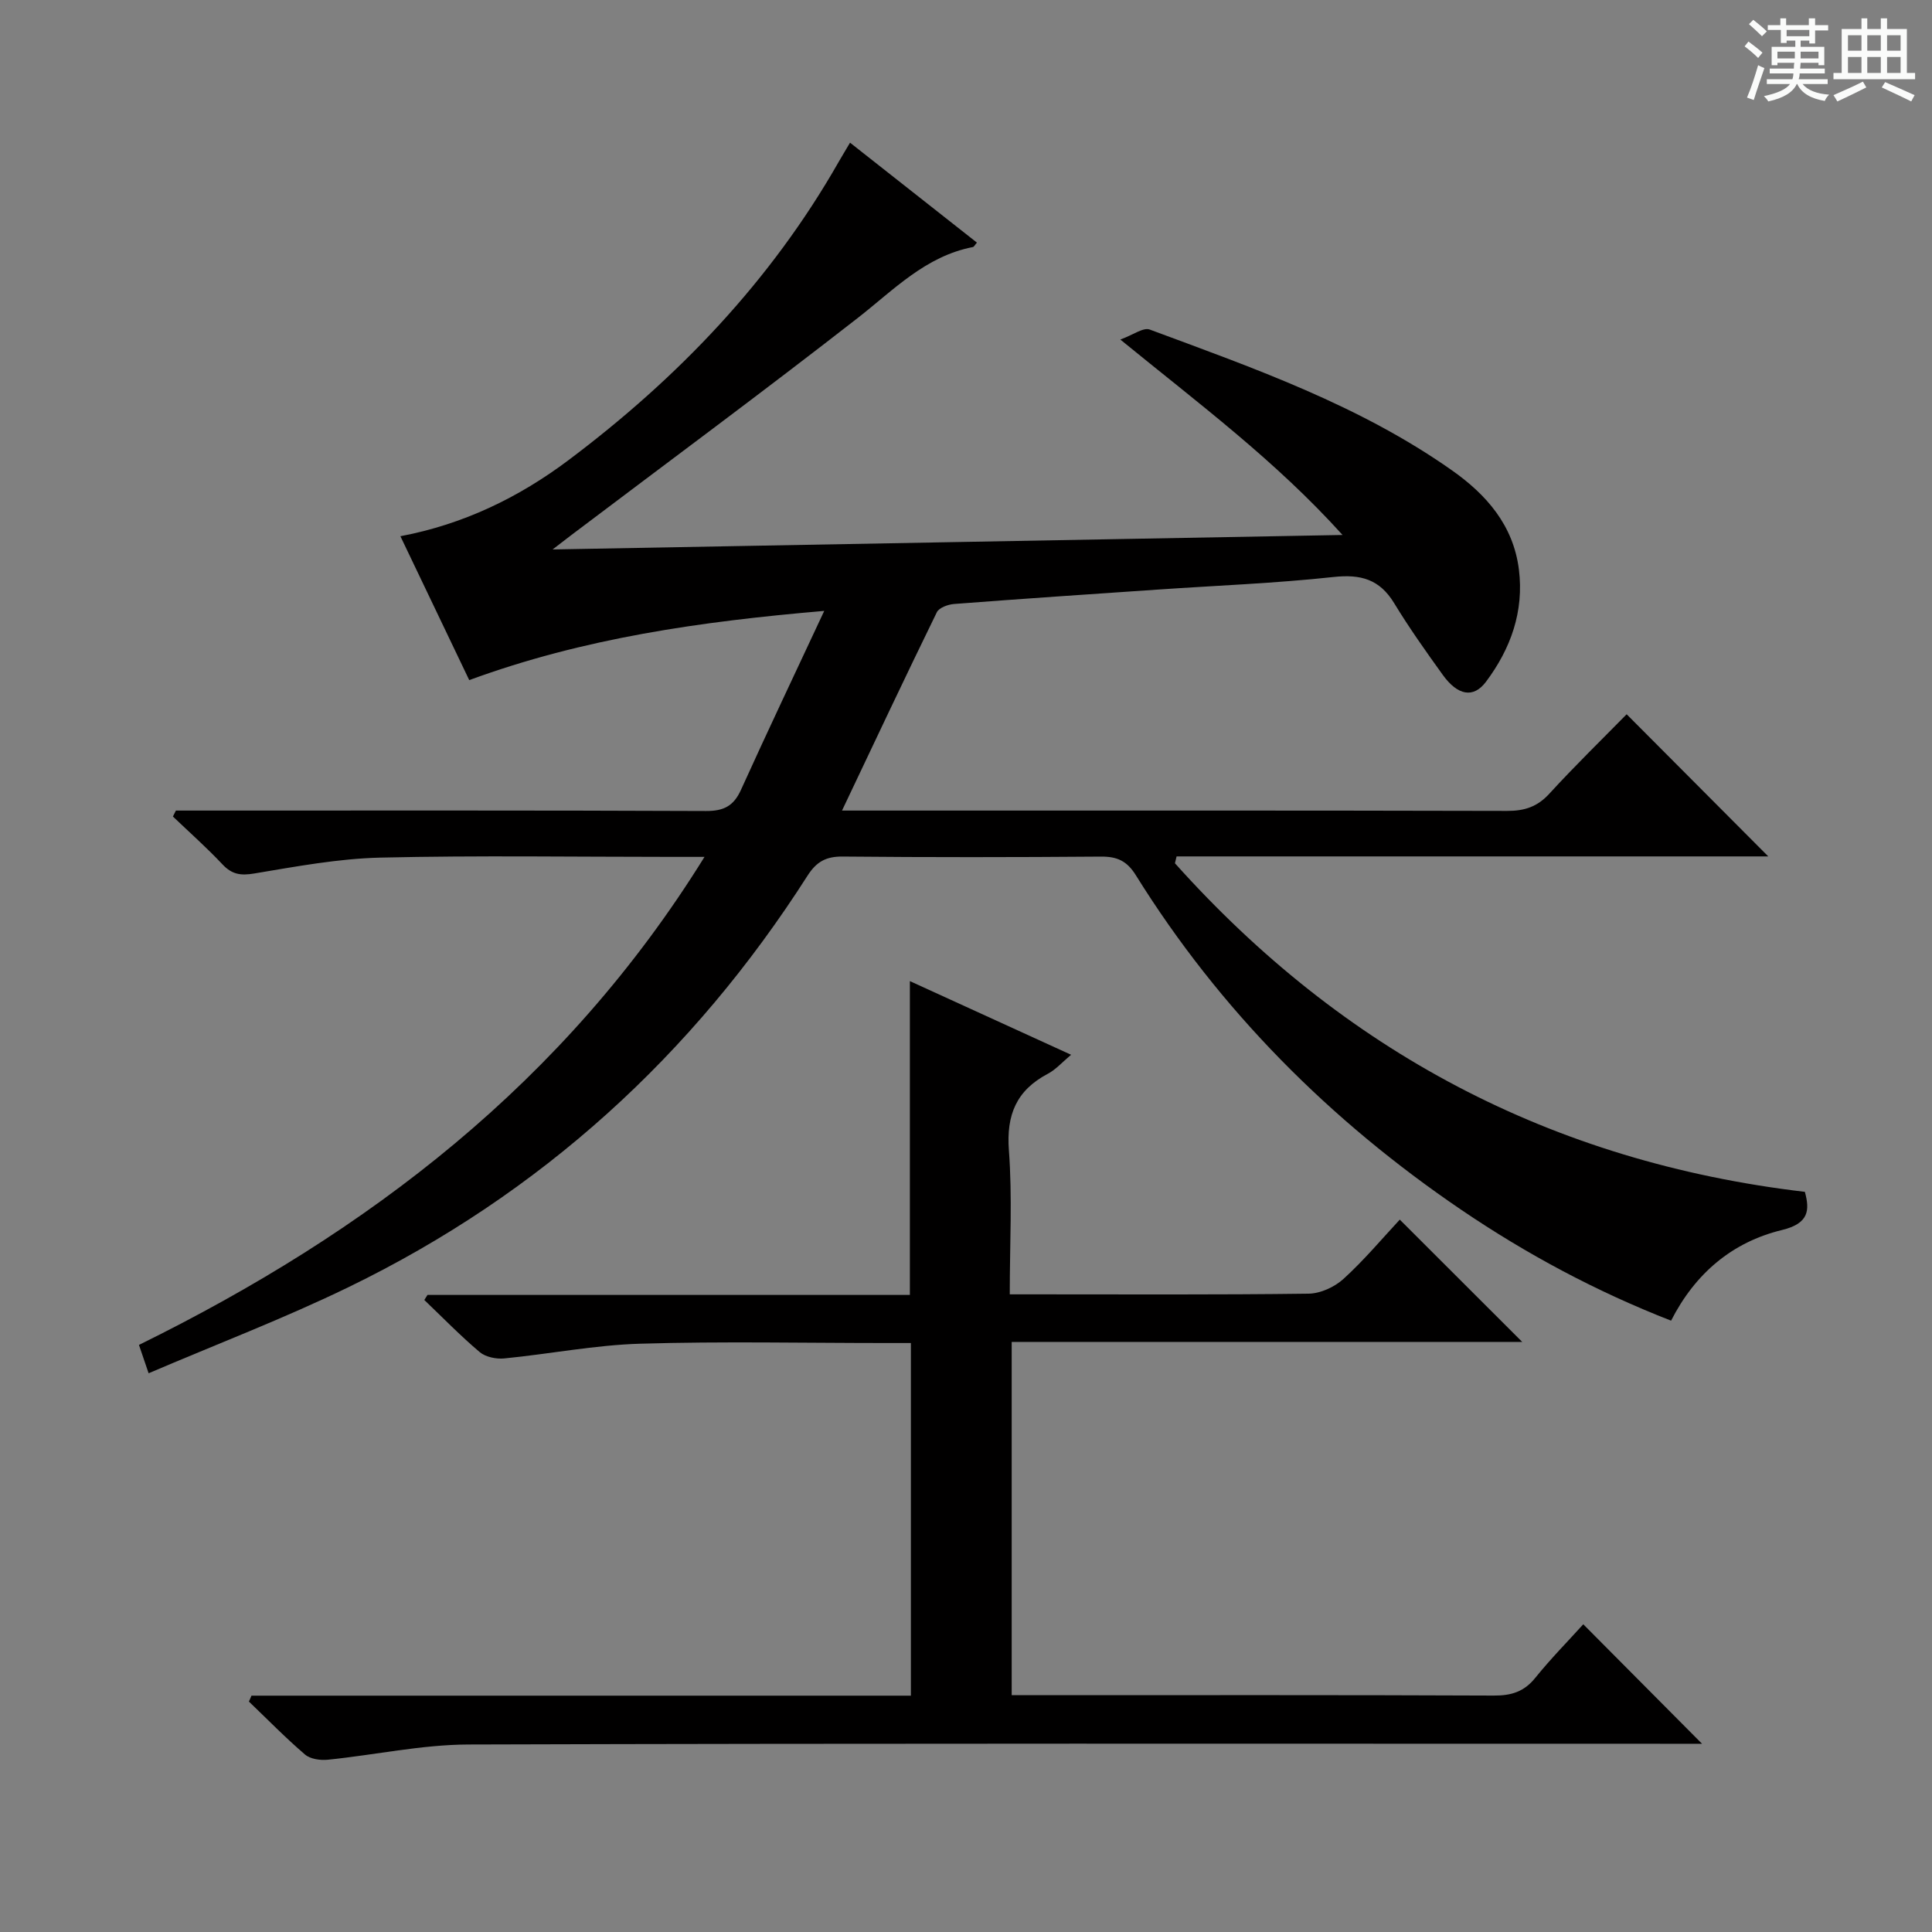
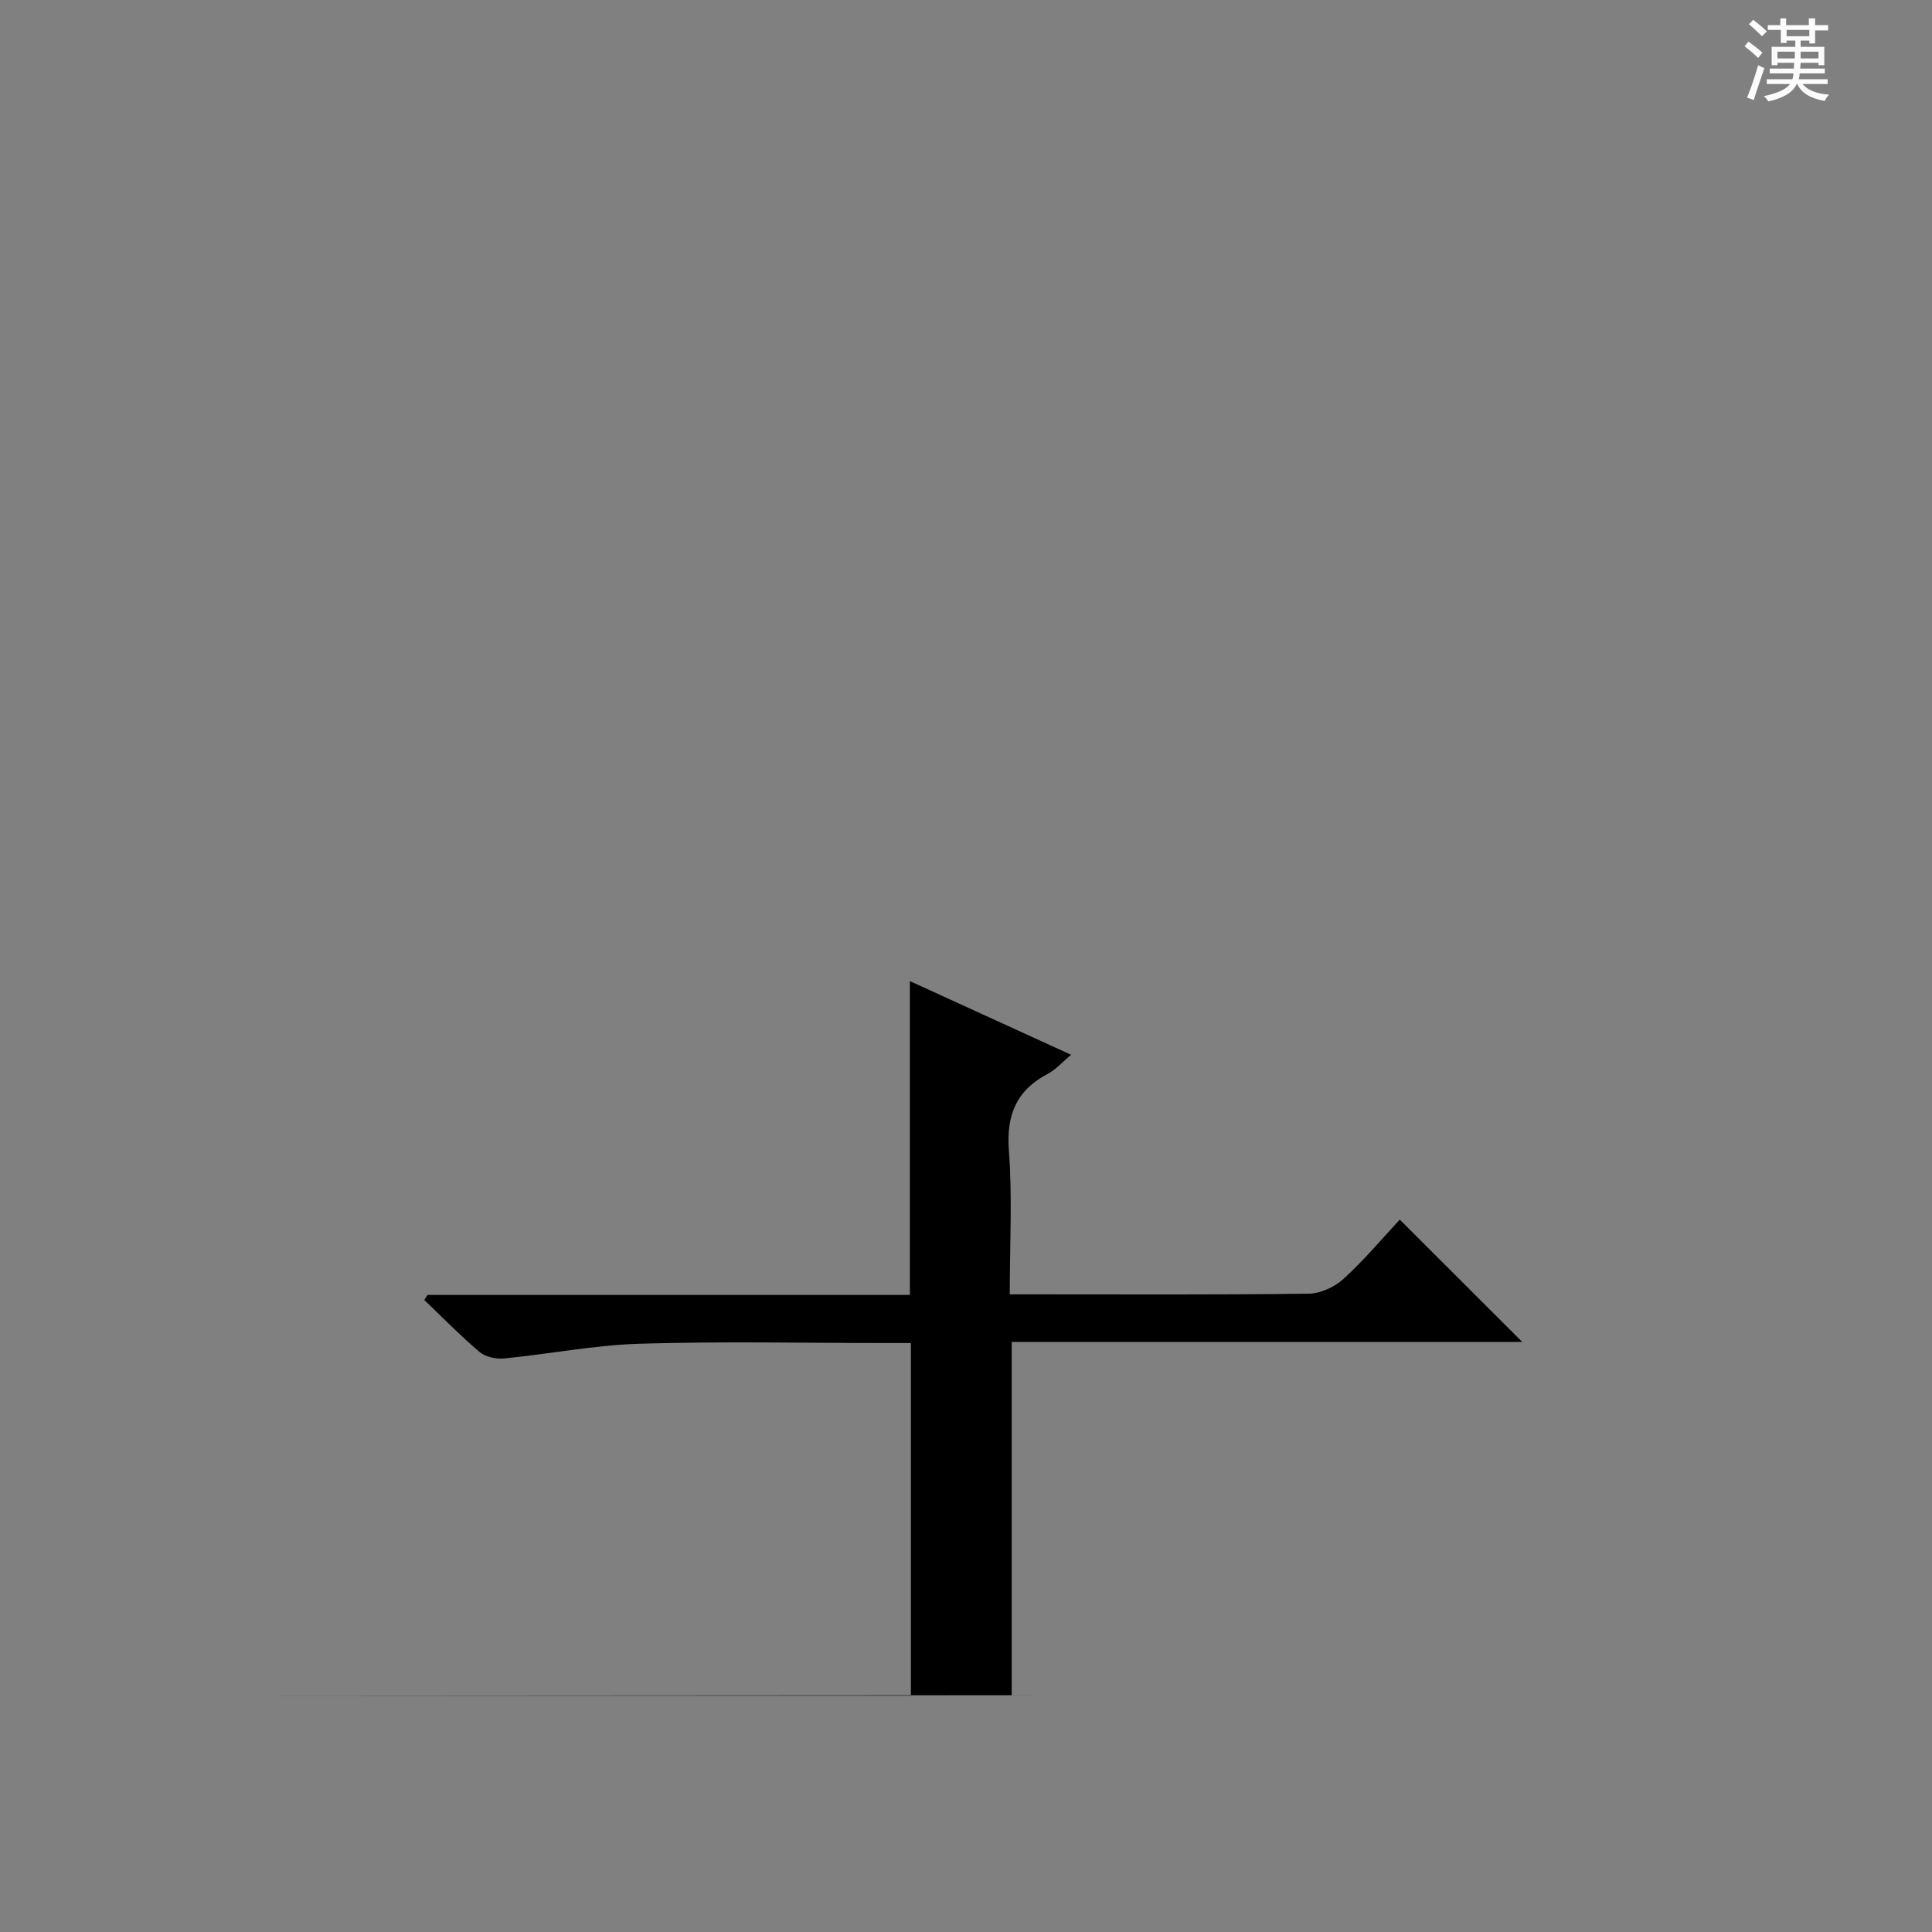
<svg xmlns="http://www.w3.org/2000/svg" enable-background="new 0 0 400 400" viewBox="0 0 400 400">
  <rect x="0" y="0" width="400" height="400" fill="#808080" stroke="none" />
  <path d="m361.2 9.6.8-1c.9.7 1.9 1.4 2.9 2.3l-.9 1.1c-1-1-2-1.8-2.8-2.4zm.5 10.6c.9-2.1 1.6-4.3 2.3-6.7.4.2.8.4 1.3.6-.7 2.1-1.5 4.3-2.2 6.6zm.4-15.2.9-.9c1 .8 2 1.6 2.8 2.4l-1 1c-.9-.9-1.8-1.7-2.7-2.5zm12.5-1.2h1.2v1.4h2.7v1.1h-2.7v2.7h-1.2v-.6h-1.8v1.3h4.9v3.8h-1.2v-.5h-3.7c0 .4-.1.9-.1 1.2h5.1v1h-5.2c0 .5-.1.9-.2 1.2h6v1h-5.2c1.1 1.3 2.9 2 5.5 2.2-.4.4-.7.8-.9 1.3-2.9-.5-4.8-1.6-5.7-3.5h-.1c-.8 1.7-2.7 2.9-5.9 3.6-.2-.4-.6-.8-.9-1.1 2.8-.6 4.6-1.4 5.4-2.5h-4.8v-1h5.3c.1-.3.2-.7.2-1.2h-4.9v-1h5c0-.4 0-.8.1-1.2h-3.5v.5h-1.2v-3.8h4.9v-1.3h-1.8v.5h-1.2v-2.7h-2.7v-1h2.6v-1.4h1.2v1.4h4.7v-1.4zm-6.6 8.3h3.6c0-.4 0-.9 0-1.4h-3.6zm1.9-4.6h4.7v-1.3h-4.7zm6.6 3.2h-3.7v1.4h3.7z" fill="#fafbfa" />
-   <path d="m385.3 3.8h1.3v2.2h2.8v-2.2h1.3v2.2h4.1v9.1h1.7v1.3h-16.9v-1.3h1.7v-9.1h4.1v-2.2zm.4 13.1.7 1.2c-1.8.9-3.8 1.9-6 2.9-.2-.4-.5-.8-.8-1.3 2.3-1 4.3-1.9 6.1-2.8zm-3.1-6.4h2.8v-3.2h-2.8zm0 4.6h2.8v-3.3h-2.8zm4-4.6h2.8v-3.2h-2.8zm0 4.6h2.8v-3.3h-2.8zm3.7 1.9c2.1.9 4.1 1.8 6.1 2.7l-.7 1.3c-2.2-1.1-4.2-2-6.1-2.9zm3.2-9.7h-2.8v3.2h2.8zm-2.8 7.8h2.8v-3.3h-2.8z" fill="#fafbfa" />
  <g fill="#010000">
-     <path d="m82.9 111.02c13.06-2.47 24.51-8.02 34.84-15.78 22.6-16.98 41.84-37.04 55.92-61.76.65-1.14 1.34-2.26 2.33-3.94 8.88 7 17.56 13.83 26.27 20.69-.43.49-.6.88-.84.92-9.81 1.9-16.37 8.86-23.83 14.68-19.54 15.24-39.48 29.97-59.25 44.91-.9.68-1.79 1.38-3.93 3.02 54.98-1.01 108.56-1.99 163.55-3-13.9-15.4-29.57-27.04-46.01-40.46 2.66-.96 4.76-2.57 6.09-2.07 21.65 8.03 43.5 15.7 62.6 29.17 7.11 5.01 12.68 11.36 13.83 20.49 1.09 8.72-1.7 16.43-6.81 23.26-2.61 3.48-5.86 2.85-8.94-1.41-3.5-4.86-6.97-9.76-10.08-14.87-3.01-4.94-6.9-6.02-12.54-5.41-12.05 1.31-24.2 1.77-36.31 2.6-14.1.96-28.19 1.91-42.28 2.99-1.25.1-3.09.77-3.55 1.71-6.55 13.4-12.91 26.9-19.63 41.06h5.72c44 0 87.99-.04 131.99.07 3.61.01 6.26-.86 8.74-3.57 5.27-5.76 10.87-11.21 16-16.44 9.92 9.95 19.4 19.47 29.32 29.43-40.92 0-81.71 0-122.5 0-.11.47-.23.95-.34 1.42 34.77 38.81 77.85 61.83 130.42 68.03 1.03 3.78.86 6.55-4.74 7.9-10.31 2.5-17.98 8.99-22.96 18.77-15.61-6.09-29.9-13.77-43.41-22.93-27.21-18.48-49.99-41.31-67.41-69.3-1.85-2.98-3.9-3.88-7.24-3.85-17.83.14-35.66.16-53.49-.01-3.42-.03-5.39 1.08-7.22 3.93-23.76 37.21-55.29 65.91-95.03 85.21-13.41 6.51-27.39 11.84-41.41 17.84-.84-2.46-1.36-3.99-2-5.87 47.42-23.34 88.14-54.33 117.09-101.04-3.12 0-4.89 0-6.65 0-20.16 0-40.34-.32-60.49.15-8.73.21-17.45 1.85-26.1 3.29-2.81.47-4.6.19-6.56-1.89-3.25-3.46-6.82-6.62-10.26-9.91.21-.41.42-.82.62-1.23h5.24c34.83 0 69.66-.06 104.49.09 3.69.02 5.74-1.03 7.26-4.38 5.47-12.07 11.16-24.04 17.24-37.05-25.66 2.2-49.81 5.63-73.5 14.33-4.64-9.69-9.35-19.53-14.25-29.79z" />
-     <path d="m52.06 351.07h136.53c0-24.31 0-48.23 0-73.01-1.6 0-3.34 0-5.08 0-16.99 0-34-.37-50.98.14-9.4.28-18.74 2.13-28.14 3.05-1.66.16-3.86-.29-5.08-1.32-4-3.38-7.66-7.15-11.46-10.78l.66-1.05h99.87c0-21.79 0-43.17 0-64.97 10.87 4.97 21.84 9.98 33.38 15.25-1.85 1.54-3.17 3.07-4.83 3.94-6.49 3.43-8.6 8.48-8.05 15.85.73 9.6.18 19.3.18 29.81h4.89c18.99 0 37.99.11 56.98-.14 2.46-.03 5.39-1.38 7.24-3.07 4.27-3.89 8.01-8.36 11.64-12.26 8.91 8.9 17.09 17.07 25.35 25.32-34.88 0-70.09 0-105.7 0v73.14h5.35c31.49 0 62.98-.06 94.47.08 3.62.02 6.27-.79 8.59-3.68 3.23-4 6.86-7.68 9.93-11.08 8.28 8.33 16.41 16.51 24.59 24.74-1.19 0-3.09 0-4.98 0-83.47 0-166.94-.11-250.41.15-9.71.03-19.4 2.17-29.12 3.15-1.56.16-3.64-.13-4.74-1.08-4.04-3.46-7.76-7.28-11.61-10.96.19-.38.36-.8.53-1.22z" />
+     <path d="m52.06 351.07h136.53c0-24.31 0-48.23 0-73.01-1.6 0-3.34 0-5.08 0-16.99 0-34-.37-50.98.14-9.4.28-18.74 2.13-28.14 3.05-1.66.16-3.86-.29-5.08-1.32-4-3.38-7.66-7.15-11.46-10.78l.66-1.05h99.87c0-21.79 0-43.17 0-64.97 10.87 4.97 21.84 9.98 33.38 15.25-1.85 1.54-3.17 3.07-4.83 3.94-6.49 3.43-8.6 8.48-8.05 15.85.73 9.6.18 19.3.18 29.81h4.89c18.99 0 37.99.11 56.98-.14 2.46-.03 5.39-1.38 7.24-3.07 4.27-3.89 8.01-8.36 11.64-12.26 8.91 8.9 17.09 17.07 25.35 25.32-34.88 0-70.09 0-105.7 0v73.14h5.35z" />
  </g>
</svg>